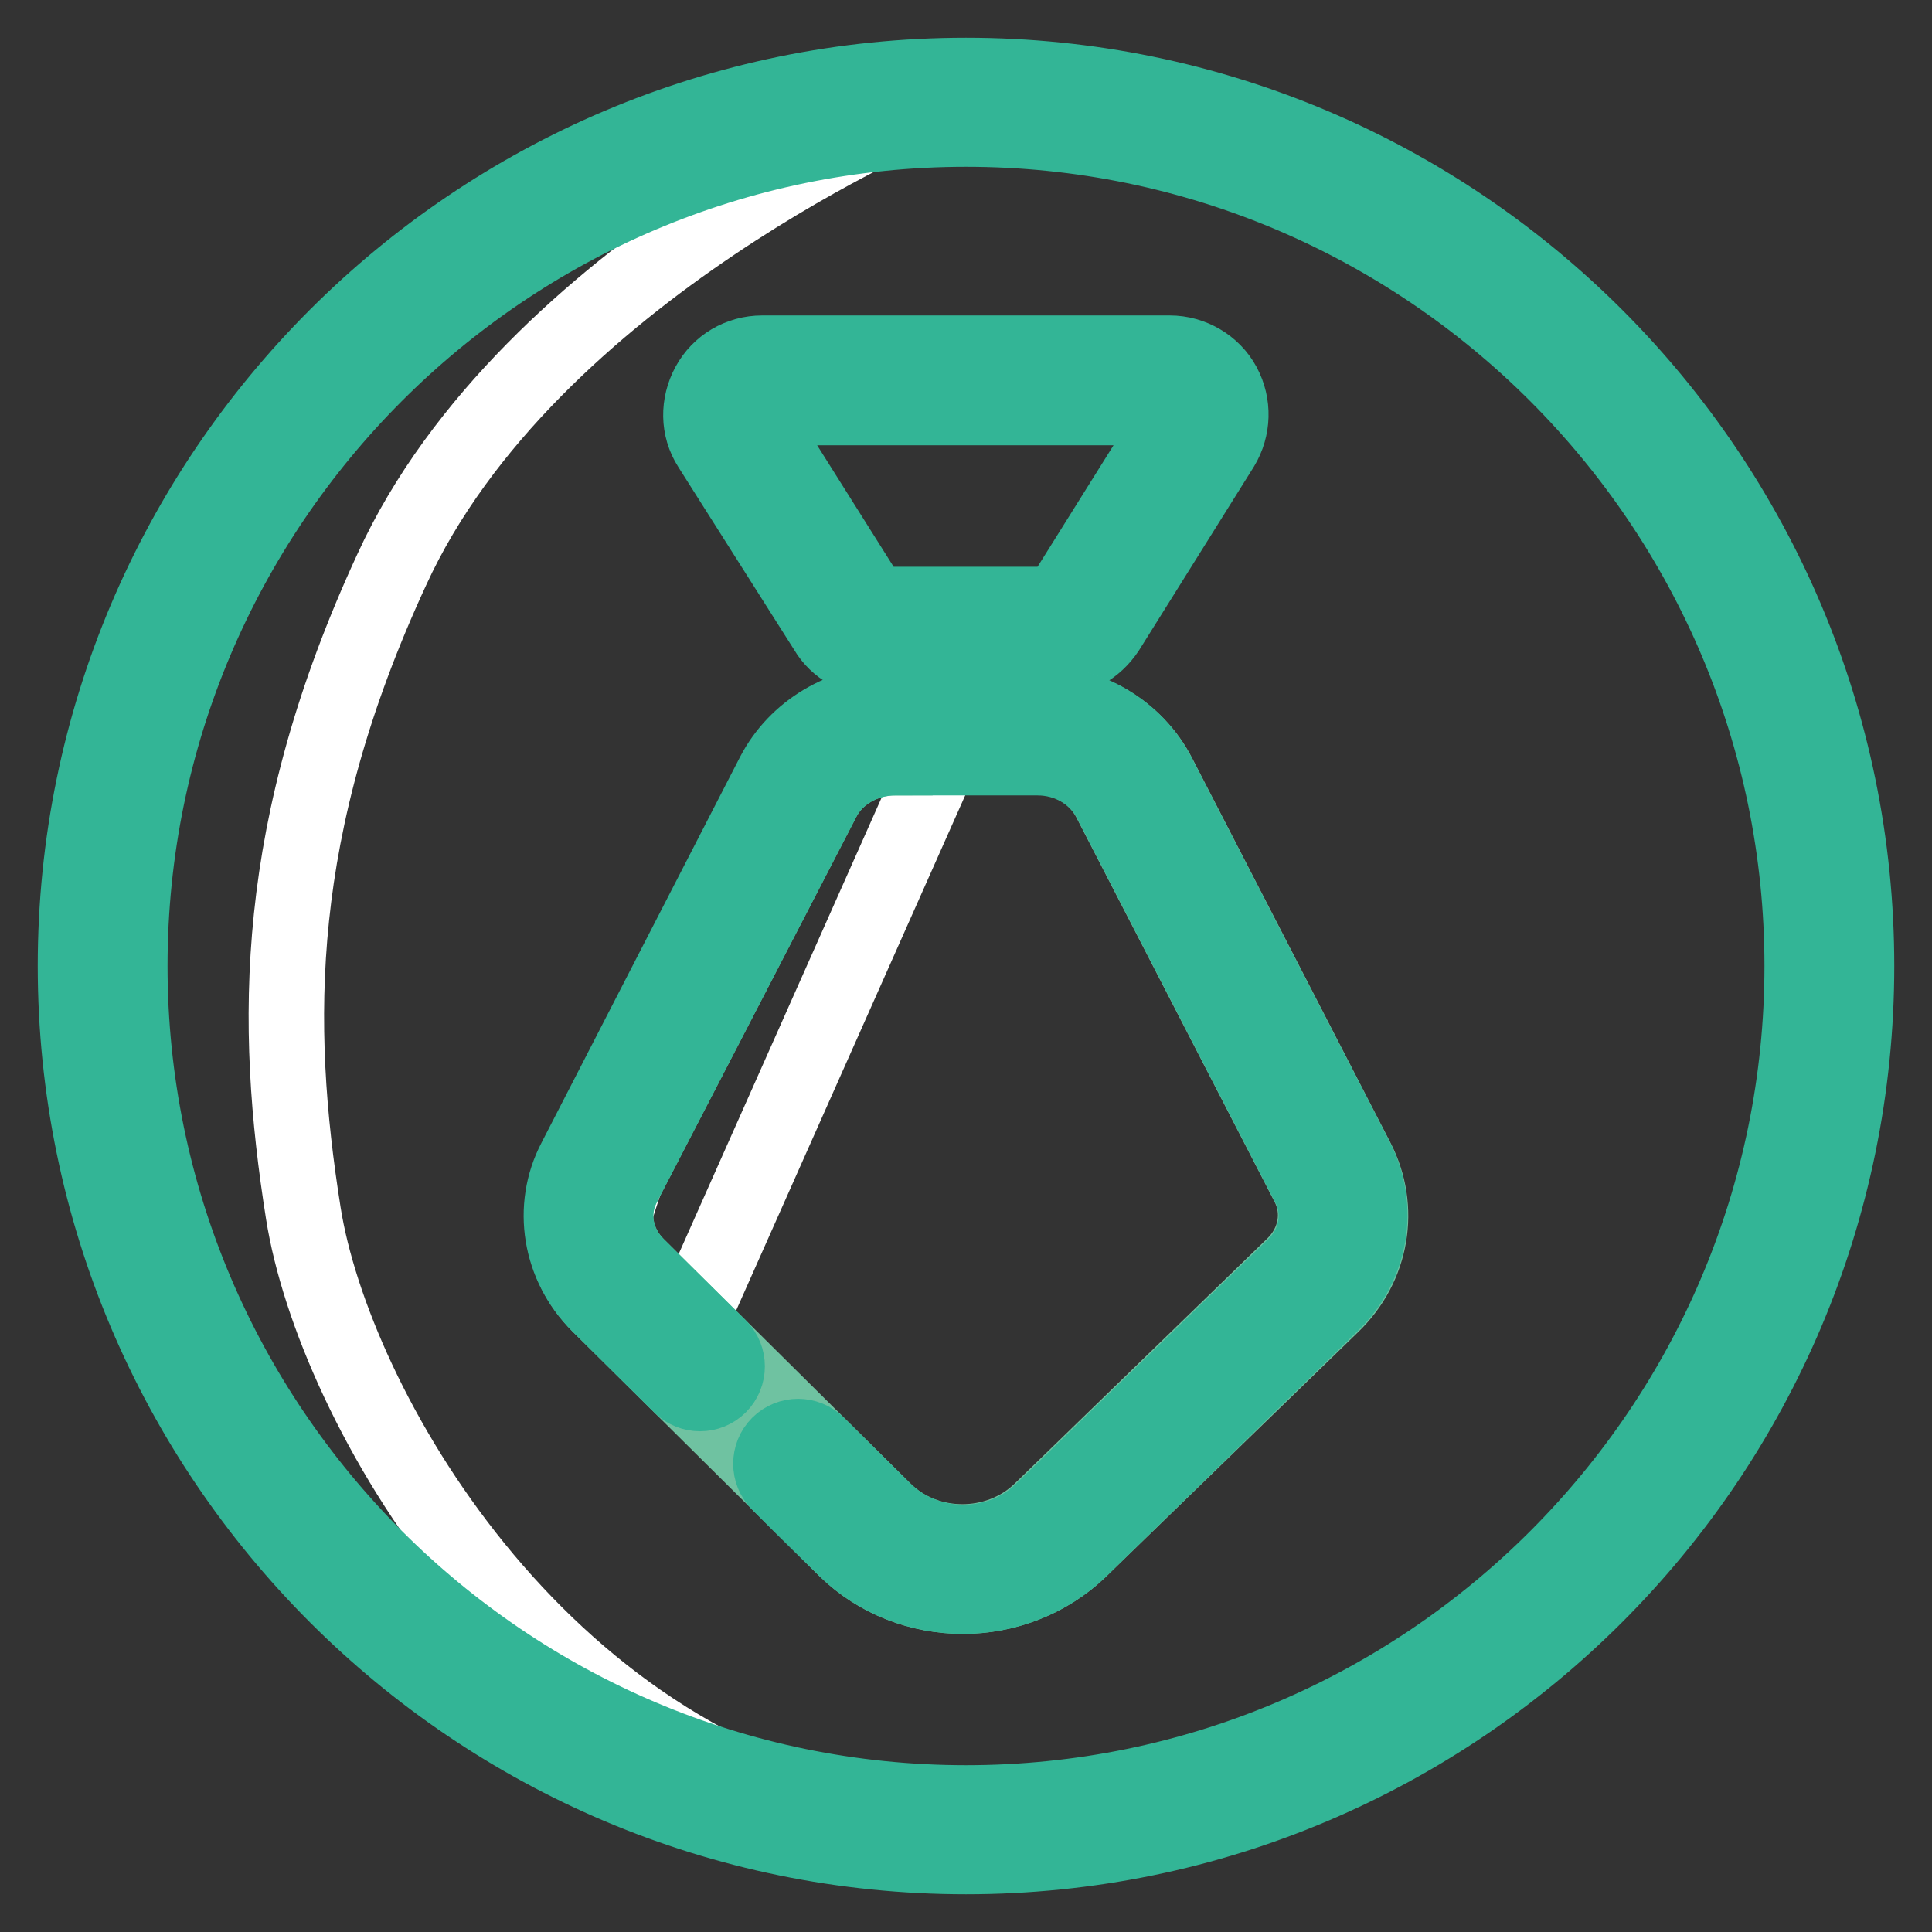
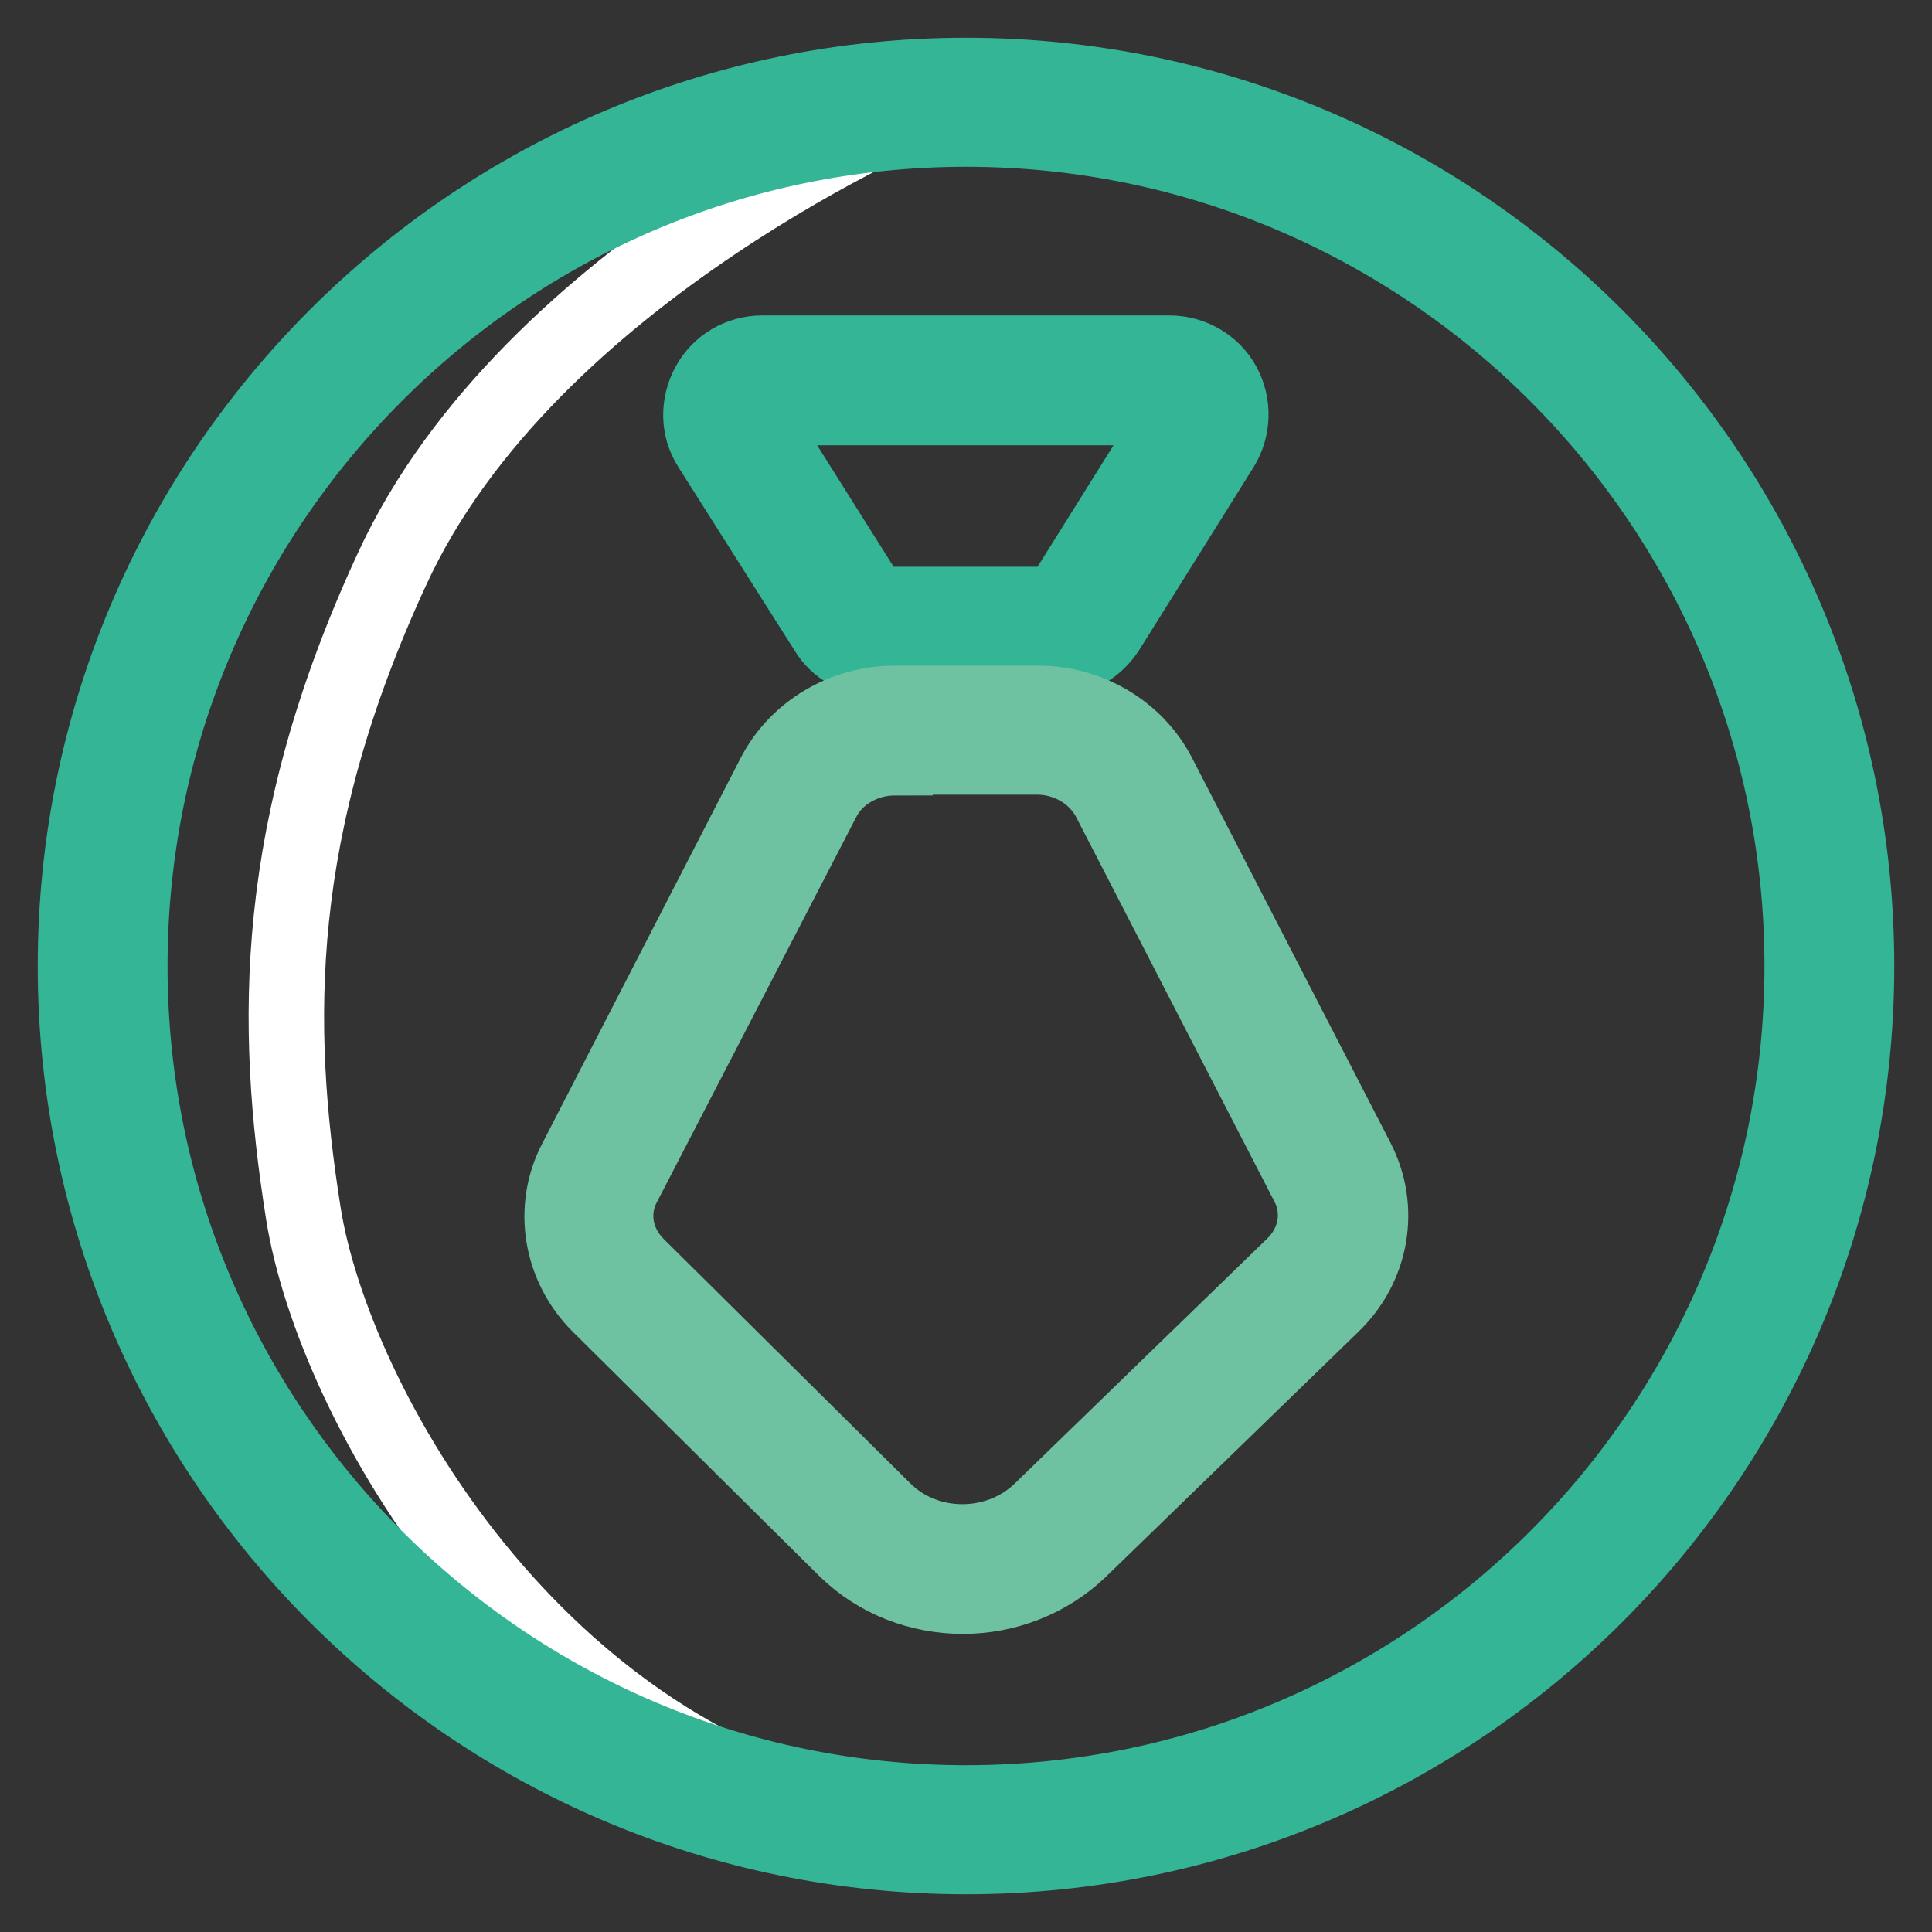
<svg xmlns="http://www.w3.org/2000/svg" version="1.1" x="0px" y="0px" viewBox="0 0 256 256" enable-background="new 0 0 256 256" xml:space="preserve">
  <rect x="0" y="0" width="256" height="256" fill="#333333" stroke="none" />
  <g>
-     <path stroke-width="10" fill-opacity="0" stroke="#a8d8d1" d="M13.6,128c0,63.2,51.2,114.4,114.4,114.5s114.4-51.2,114.5-114.4c0,0,0,0,0-0.1 c0-63.2-51.2-114.4-114.4-114.4C64.8,13.6,13.6,64.8,13.6,128z" />
    <path stroke-width="10" fill-opacity="0" stroke="#d4ebe9" d="M112.4,81.6L97.2,57.3c-1.9-3,0.3-6.9,3.8-6.9h54c3.5,0,5.7,3.9,3.8,6.9l-15.2,24.3 c-0.8,1.3-2.3,2.1-3.8,2.1h-23.5C114.7,83.7,113.2,82.9,112.4,81.6z" />
    <path stroke-width="10" fill-opacity="0" stroke="#c0e3df" d="M118.6,96.8h18.9c5.5,0,10.4,2.9,12.8,7.5l26.3,51c2.6,5,1.6,11-2.6,15l-33.5,32.5 c-7.1,6.9-18.8,6.8-25.8-0.1l-32.7-32.4c-4.1-4-5-10-2.5-14.9l26.3-51.1C108.1,99.7,113.1,96.8,118.6,96.8z" />
    <path stroke-width="10" fill-opacity="0" stroke="#ffffff" d="M123.4,13.6c0,0-53.3,22.1-71.5,61.9c-15.8,34.2-15.7,60.1-11.7,85.3c4,25.2,30.9,72.8,77.7,81.2 c0,0-36.5-1.3-66.7-29.3c-30.3-28-38.2-61.1-37.5-79.2c0.7-18.2,2.9-46.7,20.1-70.2C50.8,39.8,75.6,23,96.5,18 S123.4,13.6,123.4,13.6z" />
    <path stroke-width="10" fill-opacity="0" stroke="#33b596" d="M128,246c-65.1,0-118-52.9-118-118C10,62.9,62.9,10,128,10c65.1,0,118,52.9,118,118 C246,193.1,193.1,246,128,246z M128,17.1C66.9,17.1,17.2,66.9,17.2,128S66.9,238.9,128,238.9c61.1,0,110.8-49.7,110.8-110.9 C238.8,66.9,189.1,17.1,128,17.1z" />
-     <path stroke-width="10" fill-opacity="0" stroke="#ffffff" d="M125.8,97.8l-35.4,79.6l-10-13.4l7.2-22.2l22-40.4L125.8,97.8z" />
    <path stroke-width="10" fill-opacity="0" stroke="#33b596" d="M139.8,87.3h-23.5c-2.8,0-5.4-1.4-6.8-3.8c0,0,0,0,0,0L94.1,59.2c-1.6-2.5-1.6-5.6-0.2-8.2 c1.4-2.6,4.1-4.2,7.1-4.2h54c2.9,0,5.7,1.6,7.1,4.2c1.4,2.6,1.3,5.7-0.2,8.2l-15.2,24.3C145.1,85.9,142.6,87.3,139.8,87.3z  M115.4,79.7c0.2,0.3,0.5,0.4,0.8,0.4h23.5c0.3,0,0.6-0.2,0.8-0.4l15.2-24.3c0.2-0.4,0.1-0.7,0-0.9c-0.1-0.2-0.4-0.5-0.8-0.5h-54 c-0.5,0-0.7,0.3-0.8,0.5c-0.1,0.2-0.2,0.5,0,0.9L115.4,79.7z" />
    <path stroke-width="10" fill-opacity="0" stroke="#6fc2a1" d="M127.6,211.5c-5.7,0-11.3-2.1-15.5-6.2l-32.7-32.4c-5.1-5.1-6.4-12.8-3.1-19.1l26.3-51.1 c3-5.8,9.2-9.5,16-9.5h18.9c6.8,0,13,3.7,16,9.5l26.3,51c3.3,6.4,2,14.1-3.3,19.2L143,205.4C138.8,209.4,133.2,211.5,127.6,211.5 L127.6,211.5z M118.6,100.4c-4.1,0-7.9,2.2-9.6,5.6L82.6,157c-1.9,3.6-1.1,7.8,1.8,10.7l32.7,32.4c5.6,5.6,15.1,5.6,20.8,0.1 l33.5-32.5c3-2.9,3.8-7.2,1.9-10.8l-26.3-51c-1.8-3.4-5.5-5.6-9.6-5.6H118.6L118.6,100.4z" />
-     <path stroke-width="10" fill-opacity="0" stroke="#33b596" d="M127.6,211.5c-5.6,0-11.3-2.1-15.5-6.2h0l-5.9-5.8c0,0-0.1-0.1-0.1-0.1l-2.9-2.9c-1.4-1.4-1.4-3.7,0-5.1 c1.4-1.4,3.7-1.4,5.1,0l8.9,8.8c0,0,0,0,0,0c5.6,5.5,15.1,5.6,20.8,0.1l33.5-32.5c3-2.9,3.8-7.2,1.9-10.8l-26.3-51 c-1.8-3.4-5.5-5.6-9.6-5.6h-18.9c-4.1,0-7.9,2.2-9.6,5.6L82.6,157c-1.9,3.6-1.1,7.8,1.8,10.7l10.9,10.8c1.4,1.4,1.4,3.7,0,5.1 c-1.4,1.4-3.7,1.4-5.1,0l-10.9-10.8c-5.1-5.1-6.4-12.8-3.1-19.1l26.3-51.1c3-5.8,9.2-9.5,16-9.5h18.9c6.8,0,13,3.7,16,9.5l26.3,51 c3.3,6.4,2,14.1-3.3,19.2L143,205.4C138.8,209.4,133.2,211.5,127.6,211.5L127.6,211.5z" />
  </g>
</svg>